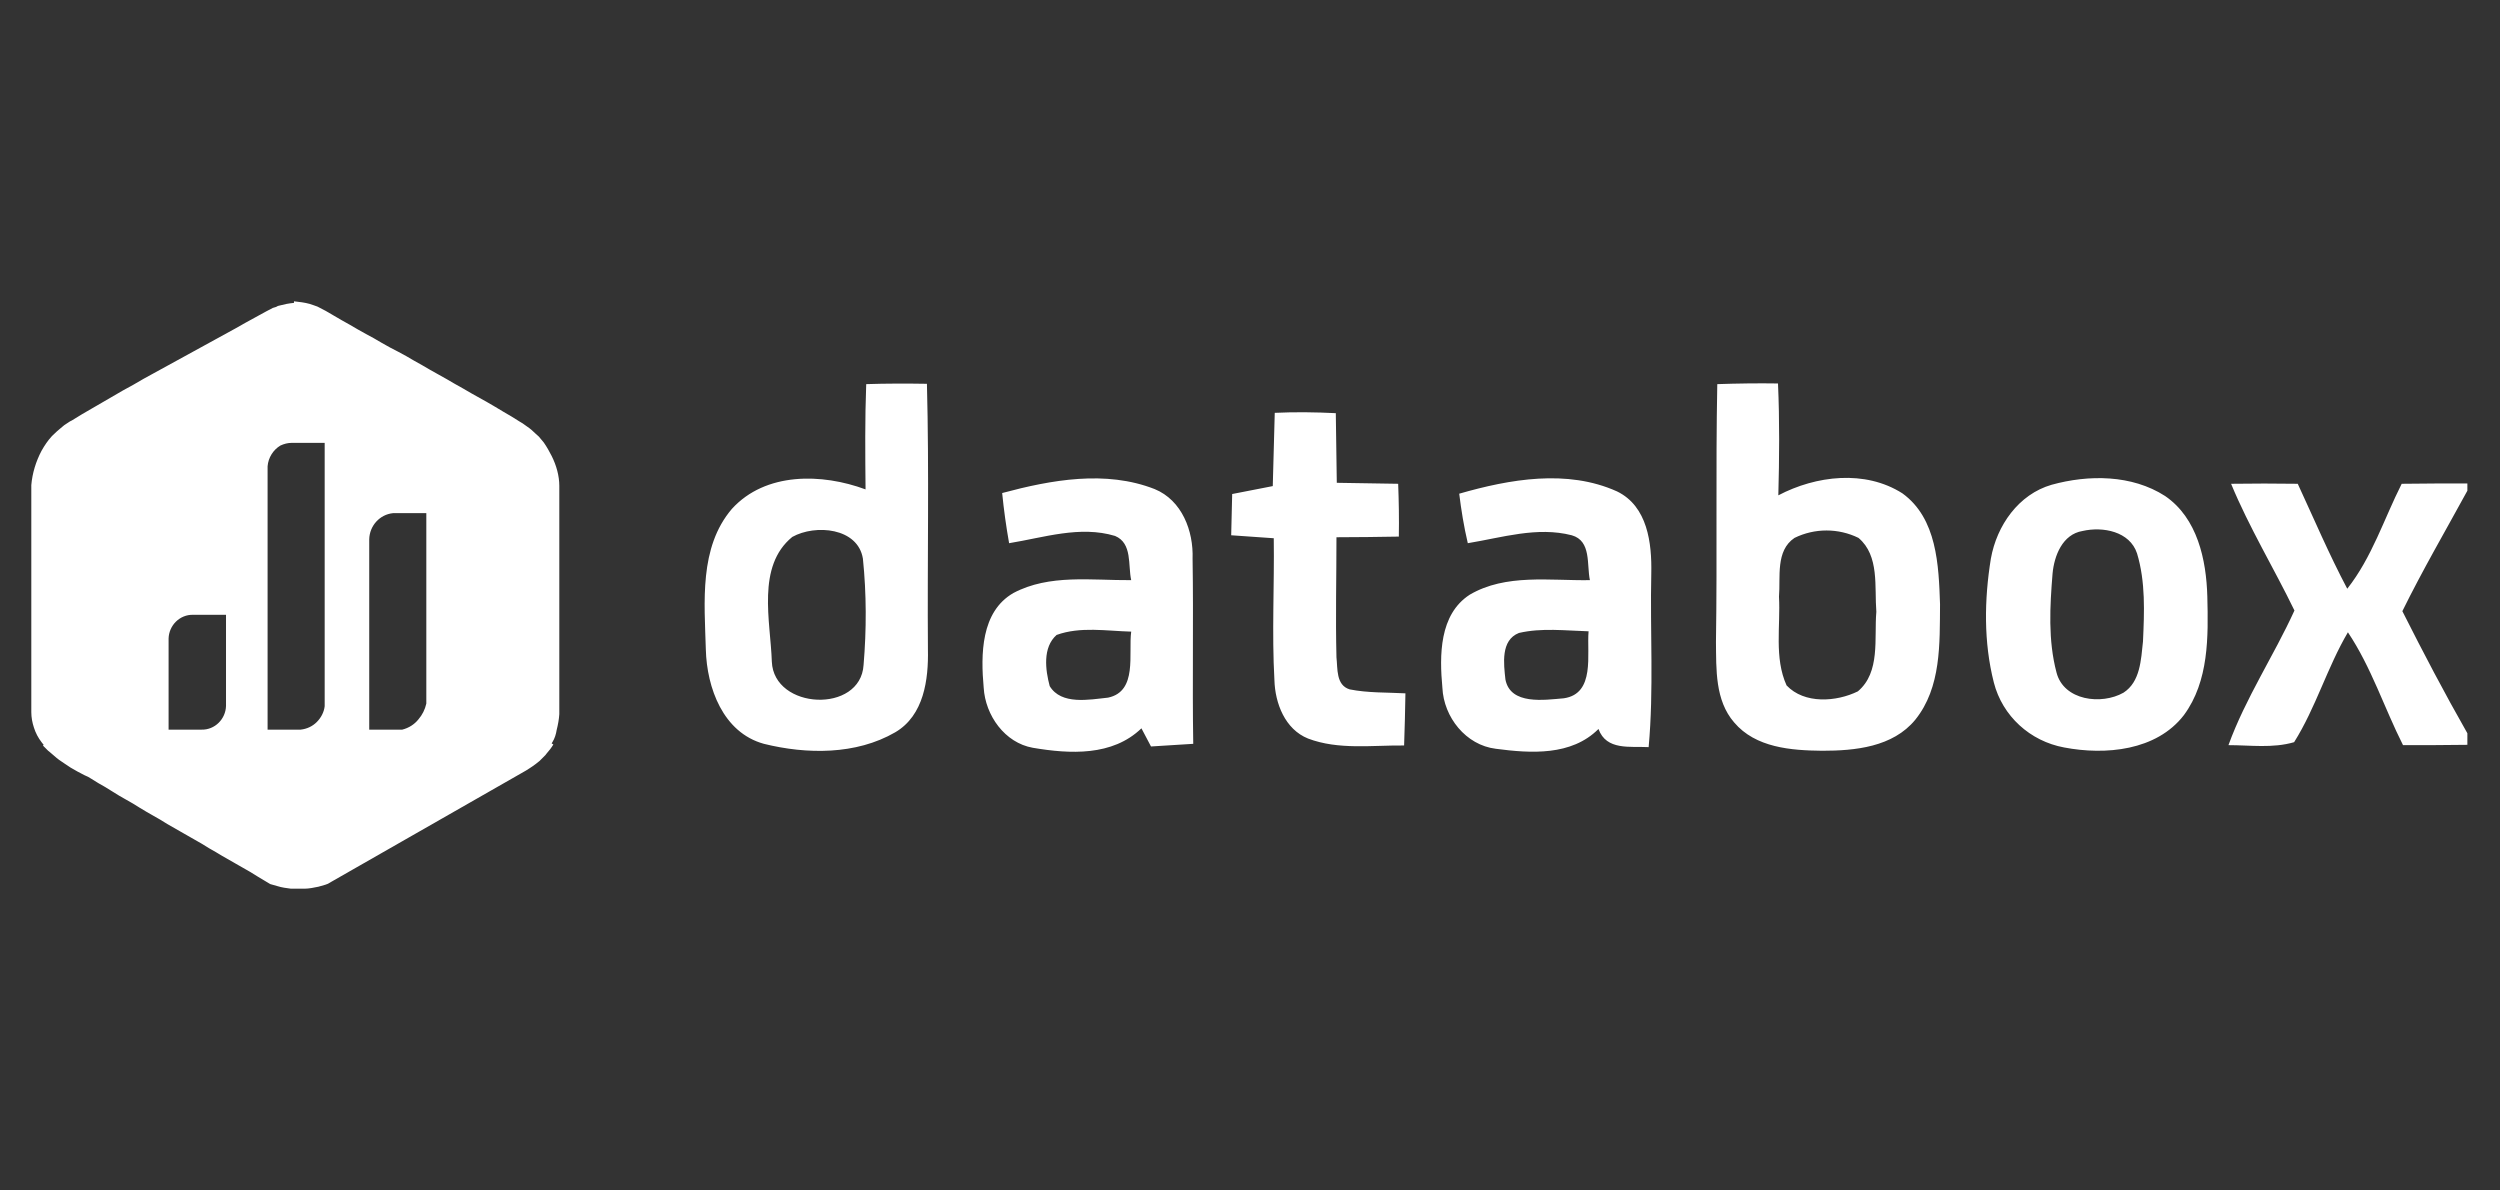
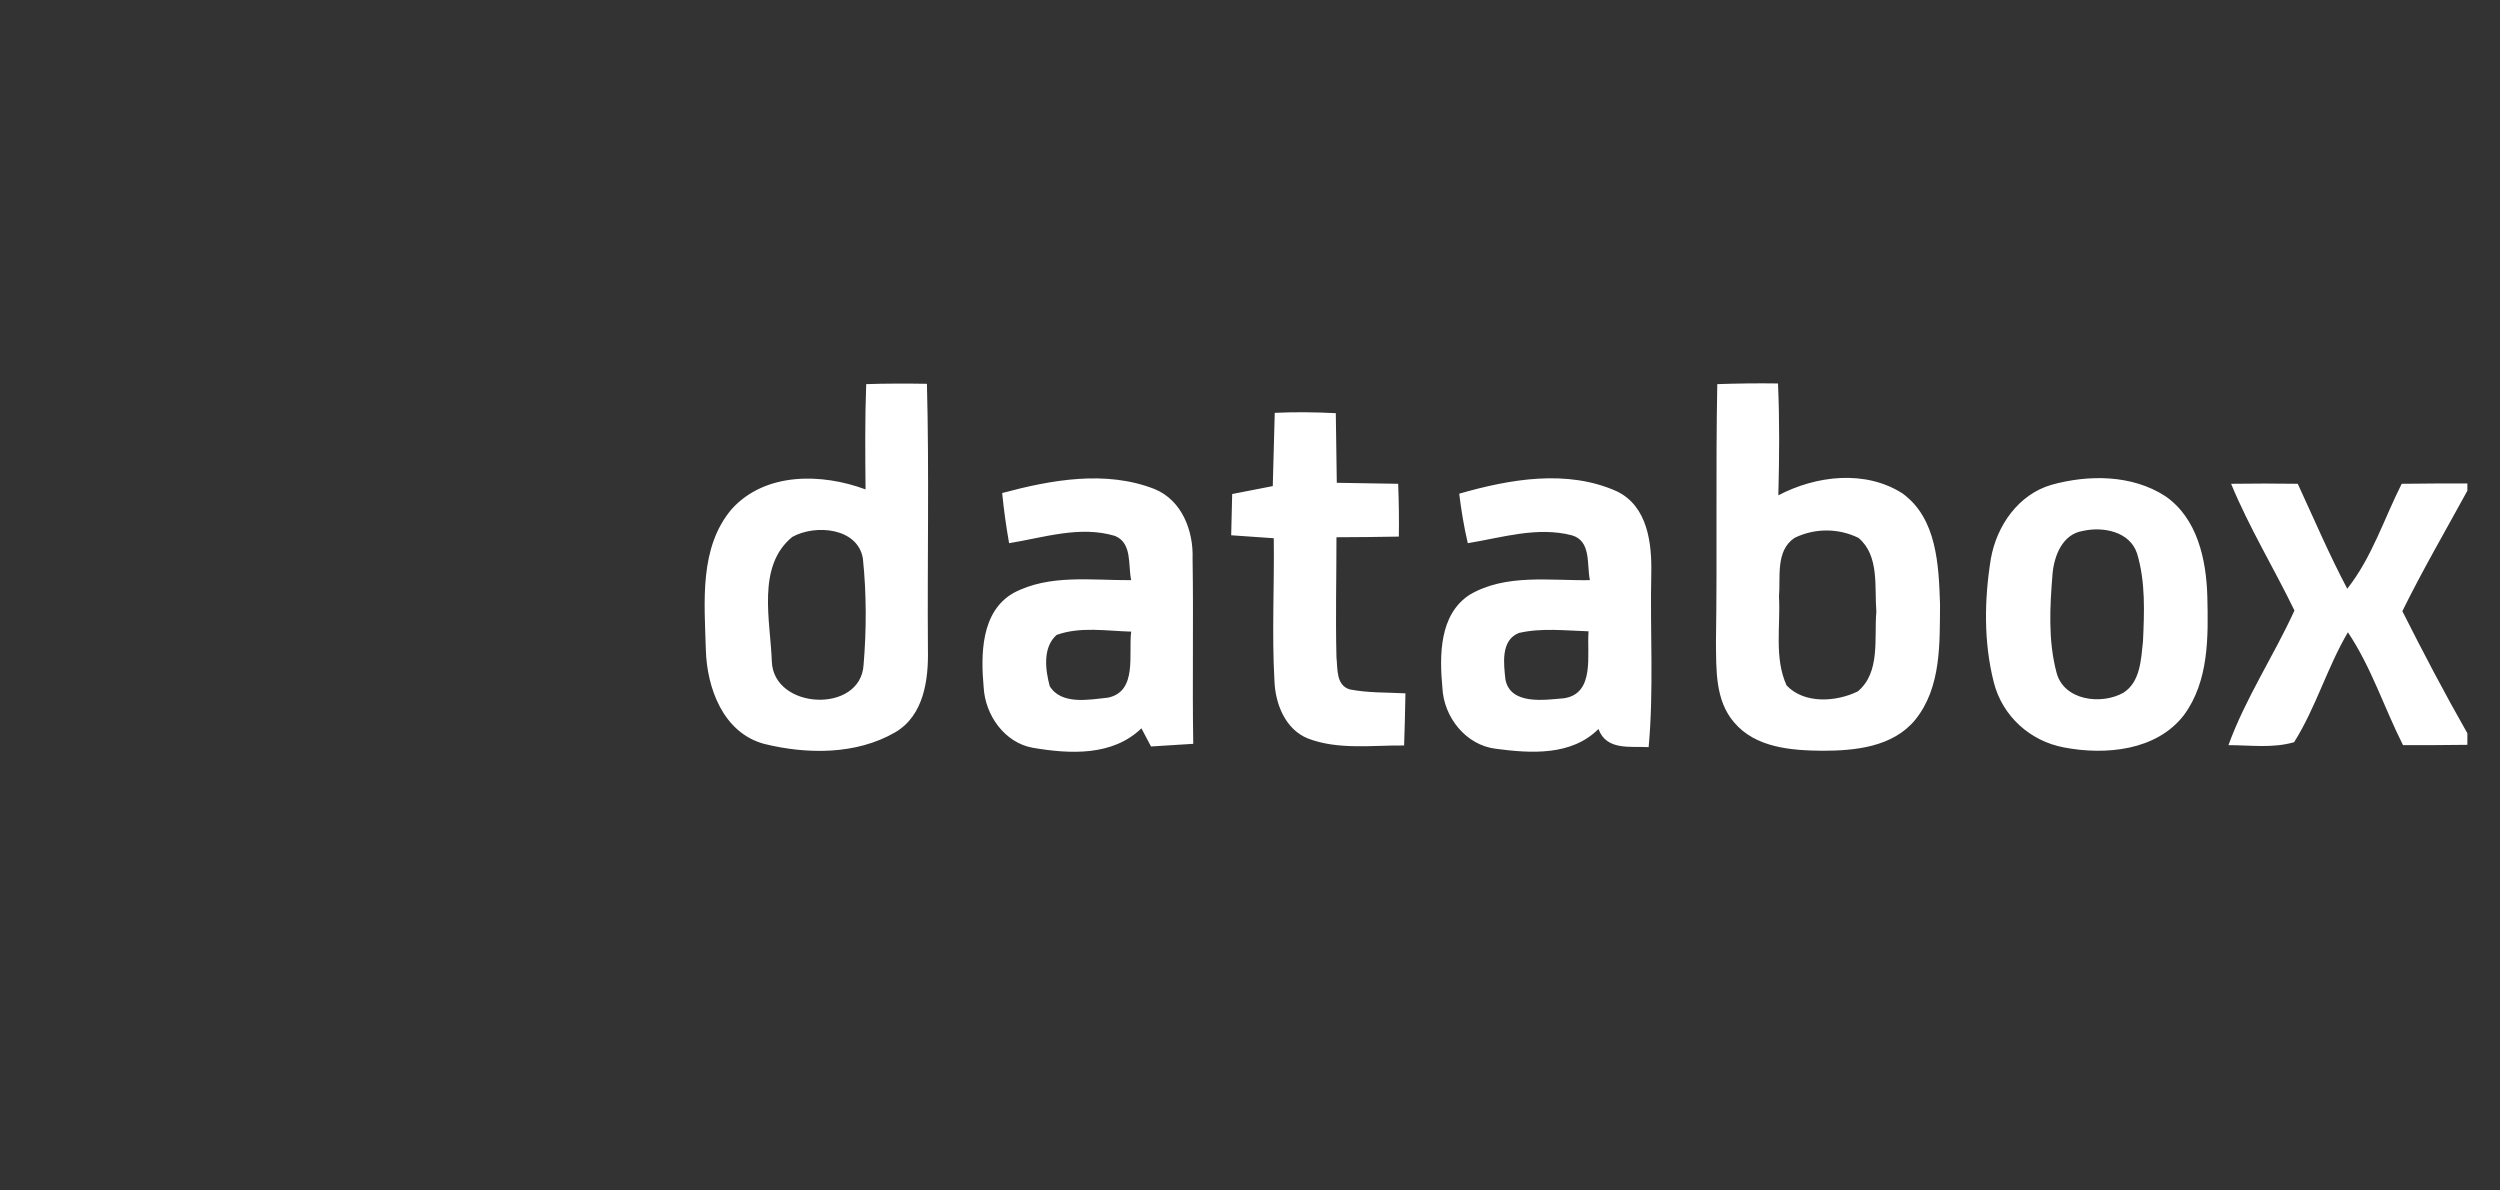
<svg xmlns="http://www.w3.org/2000/svg" width="500" height="238" viewBox="0 0 500 238" fill="none">
  <rect x="0" y="0" width="500" height="238" fill="#333333" stroke="none" />
  <path d="M173.242 76.826C177.268 76.694 181.294 76.694 185.386 76.76C185.848 94.448 185.452 112.136 185.584 129.89C185.716 135.896 184.792 143.09 179.05 146.456C171.196 151.01 161.296 150.878 152.782 148.766C144.598 146.522 141.364 137.546 141.166 129.89C140.902 120.452 139.78 109.496 146.38 101.774C153.112 94.382 164.398 94.646 173.11 97.88C173.044 90.884 172.978 83.822 173.242 76.826ZM158.458 107.384C151.264 113.258 154.102 124.214 154.366 132.332C154.762 141.968 172.12 142.76 172.714 132.992C173.308 125.93 173.308 118.802 172.582 111.74C171.592 105.536 163.078 104.81 158.458 107.384ZM343.456 76.826C347.482 76.694 351.574 76.628 355.6 76.694C355.93 84.152 355.864 91.61 355.666 99.068C363.19 95.108 373.024 93.92 380.482 98.672C387.412 103.688 387.742 113.06 388.006 120.848C387.94 128.702 388.27 137.48 383.056 143.948C378.568 149.426 370.978 150.152 364.444 150.152C358.24 150.086 351.112 149.558 346.822 144.476C342.994 140.054 343.258 133.85 343.192 128.372C343.456 111.212 343.126 94.052 343.456 76.826ZM358.9 107.582C355.072 110.156 356.128 115.436 355.798 119.33C356.128 125.204 354.808 131.54 357.316 137.084C360.88 140.846 367.282 140.384 371.572 138.272C376.126 134.444 374.806 127.646 375.268 122.366C374.872 117.416 375.928 111.146 371.704 107.582C367.678 105.602 362.926 105.602 358.9 107.582ZM254.95 82.568C259.042 82.37 263.134 82.436 267.16 82.634C267.226 87.254 267.292 91.94 267.358 96.56C271.45 96.626 275.542 96.692 279.634 96.758C279.766 100.256 279.832 103.82 279.766 107.318C275.608 107.384 271.45 107.45 267.292 107.45C267.292 115.436 267.094 123.422 267.292 131.474C267.556 133.718 267.16 137.018 269.932 137.876C273.562 138.602 277.39 138.47 281.086 138.668C281.02 142.166 280.954 145.598 280.822 149.096C274.42 149.03 267.688 150.02 261.616 147.71C256.996 145.862 255.016 140.648 254.884 136.028C254.356 126.59 254.884 117.152 254.752 107.648C251.914 107.45 249.076 107.252 246.238 107.054C246.304 104.282 246.37 101.51 246.436 98.804C249.142 98.276 251.848 97.748 254.554 97.22C254.686 92.336 254.818 87.452 254.95 82.568ZM200.434 98.606C210.268 95.966 221.158 93.986 230.926 97.814C236.404 100.058 238.714 106.196 238.516 111.74C238.714 124.082 238.45 136.424 238.648 148.766C235.81 148.964 233.038 149.096 230.2 149.294C229.54 148.106 228.946 146.852 228.286 145.664C222.478 151.274 213.964 150.812 206.572 149.558C200.962 148.568 197.068 143.09 196.738 137.546C196.144 130.946 196.144 122.366 202.678 118.604C209.872 114.776 218.386 116.096 226.24 116.03C225.58 113.06 226.504 108.638 223.006 107.186C216.01 105.074 208.75 107.516 201.82 108.638C201.226 105.272 200.764 101.972 200.434 98.606ZM211.324 126.986C208.486 129.494 209.08 133.982 209.938 137.216C212.248 141.044 217.858 139.922 221.62 139.526C227.56 138.272 225.646 130.748 226.24 126.326C221.29 126.194 216.076 125.27 211.324 126.986ZM291.844 98.738C301.942 95.834 313.426 93.788 323.392 98.276C329.53 101.246 330.388 108.638 330.256 114.71C329.992 126.26 330.784 137.876 329.728 149.426C326.032 149.228 321.28 150.152 319.696 145.796C314.284 151.208 306.166 150.68 299.17 149.756C293.164 149.03 288.742 143.42 288.478 137.546C287.884 131.144 287.818 122.894 293.956 118.934C301.15 114.71 309.994 116.162 317.98 116.03C317.32 112.928 318.31 108.176 314.35 107.054C307.42 105.272 300.424 107.516 293.56 108.638C292.768 105.272 292.24 101.972 291.844 98.738ZM301.084 135.896C302.074 141.044 308.872 139.988 312.766 139.658C319.102 138.734 317.32 130.814 317.716 126.26C313.096 126.128 308.344 125.534 303.79 126.59C300.094 128.042 300.754 132.794 301.084 135.896ZM410.314 96.956C417.706 94.91 426.352 94.91 433.018 99.2C439.486 103.622 441.268 111.938 441.466 119.33C441.664 127.316 441.796 136.226 436.78 143.024C431.302 150.152 421.072 151.076 412.822 149.492C406.024 148.238 400.48 143.222 398.764 136.49C396.718 128.438 396.85 119.924 398.17 111.74C399.358 105.074 403.714 98.87 410.314 96.956ZM416.518 106.196C412.492 106.856 410.842 111.146 410.512 114.71C409.984 121.244 409.588 128.042 411.304 134.51C412.756 140.12 420.28 141.044 424.702 138.536C428.068 136.358 428.2 131.936 428.596 128.306C428.86 122.432 429.124 116.36 427.408 110.684C425.956 106.262 420.544 105.272 416.518 106.196ZM446.218 96.758C450.64 96.692 455.062 96.692 459.55 96.758C462.784 103.754 465.82 110.882 469.45 117.746C474.4 111.476 476.776 103.82 480.34 96.758C484.696 96.692 489.118 96.692 493.474 96.692V98.144C489.118 106.13 484.498 114.05 480.472 122.234C484.63 130.484 488.92 138.668 493.474 146.654V148.964C489.184 149.03 484.894 149.03 480.604 149.03C476.842 141.572 474.268 133.454 469.582 126.458C465.424 133.52 463.18 141.506 458.824 148.436C454.534 149.69 450.046 149.03 445.69 149.03C449.122 139.592 454.732 131.21 458.89 122.102C454.798 113.654 449.848 105.536 446.218 96.758Z" fill="white" />
-   <path fill-rule="evenodd" clip-rule="evenodd" d="M108.76 88.508C109.354 89.366 109.882 90.29 110.344 91.214C111.268 93.062 111.862 95.174 111.862 97.154V142.826C111.796 143.882 111.598 144.938 111.334 145.994C111.202 146.852 110.938 147.71 110.476 148.436L110.327 148.683L110.674 148.898C110.278 149.558 109.816 150.152 109.288 150.746C109.255 150.779 109.222 150.828 109.189 150.878C109.156 150.927 109.123 150.977 109.09 151.01L107.902 152.198C107.44 152.594 106.978 152.924 106.516 153.254L105.922 153.65L105.196 154.112L103.81 154.904L102.424 155.696L101.038 156.488L99.652 157.28L98.266 158.072L96.88 158.864L95.494 159.656L94.108 160.448L92.722 161.24L91.336 162.032L89.95 162.824L88.564 163.616L87.178 164.408L85.792 165.2L84.406 165.992L83.02 166.784L81.634 167.576L80.248 168.368L78.862 169.16L77.476 169.952L76.09 170.744L74.704 171.536L73.318 172.328L71.932 173.12L70.546 173.912L69.16 174.704L67.774 175.496L66.388 176.288L65.596 176.75L65.068 176.948L63.682 177.344L62.296 177.608L62.296 177.608C61.834 177.674 61.372 177.74 60.91 177.74H58.204L56.818 177.542C56.356 177.476 55.894 177.344 55.432 177.212L55.432 177.212L54.046 176.816L52.726 176.024L51.406 175.232L50.02 174.374L48.634 173.582L47.248 172.79L45.862 171.998L44.476 171.206L43.156 170.414L41.77 169.622L40.384 168.764L38.998 167.972L37.612 167.18L36.226 166.388L34.84 165.596L33.454 164.804L32.068 163.946L30.682 163.154L29.296 162.362L27.976 161.57L26.59 160.712L25.204 159.92L23.818 159.128L22.432 158.27L21.046 157.412L19.66 156.62L18.274 155.762L17.614 155.366L16.888 155.036C16.657 154.904 16.426 154.788 16.195 154.673C15.964 154.557 15.733 154.442 15.502 154.31L14.116 153.518L12.73 152.594C12.576 152.484 12.422 152.381 12.268 152.279L12.268 152.278C11.96 152.073 11.652 151.868 11.344 151.604L9.958 150.416L9.628 150.152L8.572 149.096L8.743 148.99C8.598 148.822 8.453 148.629 8.308 148.436L8.308 148.436C7.648 147.578 7.12 146.588 6.79 145.532C6.46 144.542 6.262 143.486 6.262 142.43V97.022C6.46 94.646 7.186 92.27 8.308 90.158C8.902 89.102 9.562 88.112 10.354 87.254L10.486 87.122C11.08 86.528 11.74 85.934 12.4 85.406C12.658 85.148 12.995 84.931 13.32 84.722C13.411 84.663 13.501 84.606 13.588 84.548C13.619 84.527 13.652 84.504 13.687 84.48C13.871 84.355 14.102 84.197 14.38 84.086L16.426 82.832L18.472 81.644L20.518 80.456L22.564 79.268L24.61 78.08L26.656 76.958L28.702 75.77L30.748 74.648L32.794 73.526L34.84 72.404L36.886 71.282L38.932 70.16L40.978 69.038L43.024 67.916L45.07 66.794L47.116 65.672L49.096 64.55L51.142 63.428L53.188 62.306L54.574 61.58L55.234 61.382C55.498 61.184 55.828 61.118 56.158 61.052L57.28 60.788C57.768 60.69 58.291 60.629 58.798 60.576V60.26C59.106 60.304 59.473 60.348 59.839 60.392C60.023 60.414 60.206 60.436 60.382 60.458C60.91 60.524 61.438 60.656 61.966 60.788C62.193 60.873 62.421 60.946 62.643 61.017L62.643 61.017L62.643 61.017C62.937 61.112 63.221 61.203 63.484 61.316L65.134 62.174L66.718 63.098L68.302 64.022L69.952 64.946L71.536 65.87L73.186 66.794L74.77 67.652L76.354 68.576L78.004 69.5L79.654 70.358L81.238 71.216L82.822 72.14L84.472 73.064L86.056 73.988L87.706 74.912L89.356 75.836L90.94 76.76L92.59 77.684L94.174 78.608L95.824 79.532L97.474 80.456L99.058 81.38L100.708 82.37L102.292 83.294L103.876 84.284L104.536 84.68C104.618 84.734 104.723 84.812 104.845 84.902L104.845 84.902C105.019 85.03 105.228 85.185 105.46 85.34C106.054 85.736 106.582 86.198 107.11 86.726L107.77 87.32L108.76 88.508ZM33.718 145.928H40.318C42.958 145.994 45.136 143.816 45.202 141.176V122.96H38.602C35.962 122.894 33.784 125.072 33.718 127.712V145.928ZM80.446 145.928H73.846V107.846C73.912 105.14 75.958 102.896 78.598 102.632H85.264V140.714C85 141.902 84.472 142.958 83.68 143.882C82.888 144.872 81.766 145.598 80.446 145.928ZM53.518 145.928H60.118C61.372 145.796 62.494 145.268 63.352 144.41C64.21 143.552 64.804 142.43 64.936 141.242V88.574H58.336C57.544 88.574 56.818 88.772 56.092 89.102C54.64 89.96 53.65 91.544 53.518 93.26V145.928Z" fill="white" />
</svg>